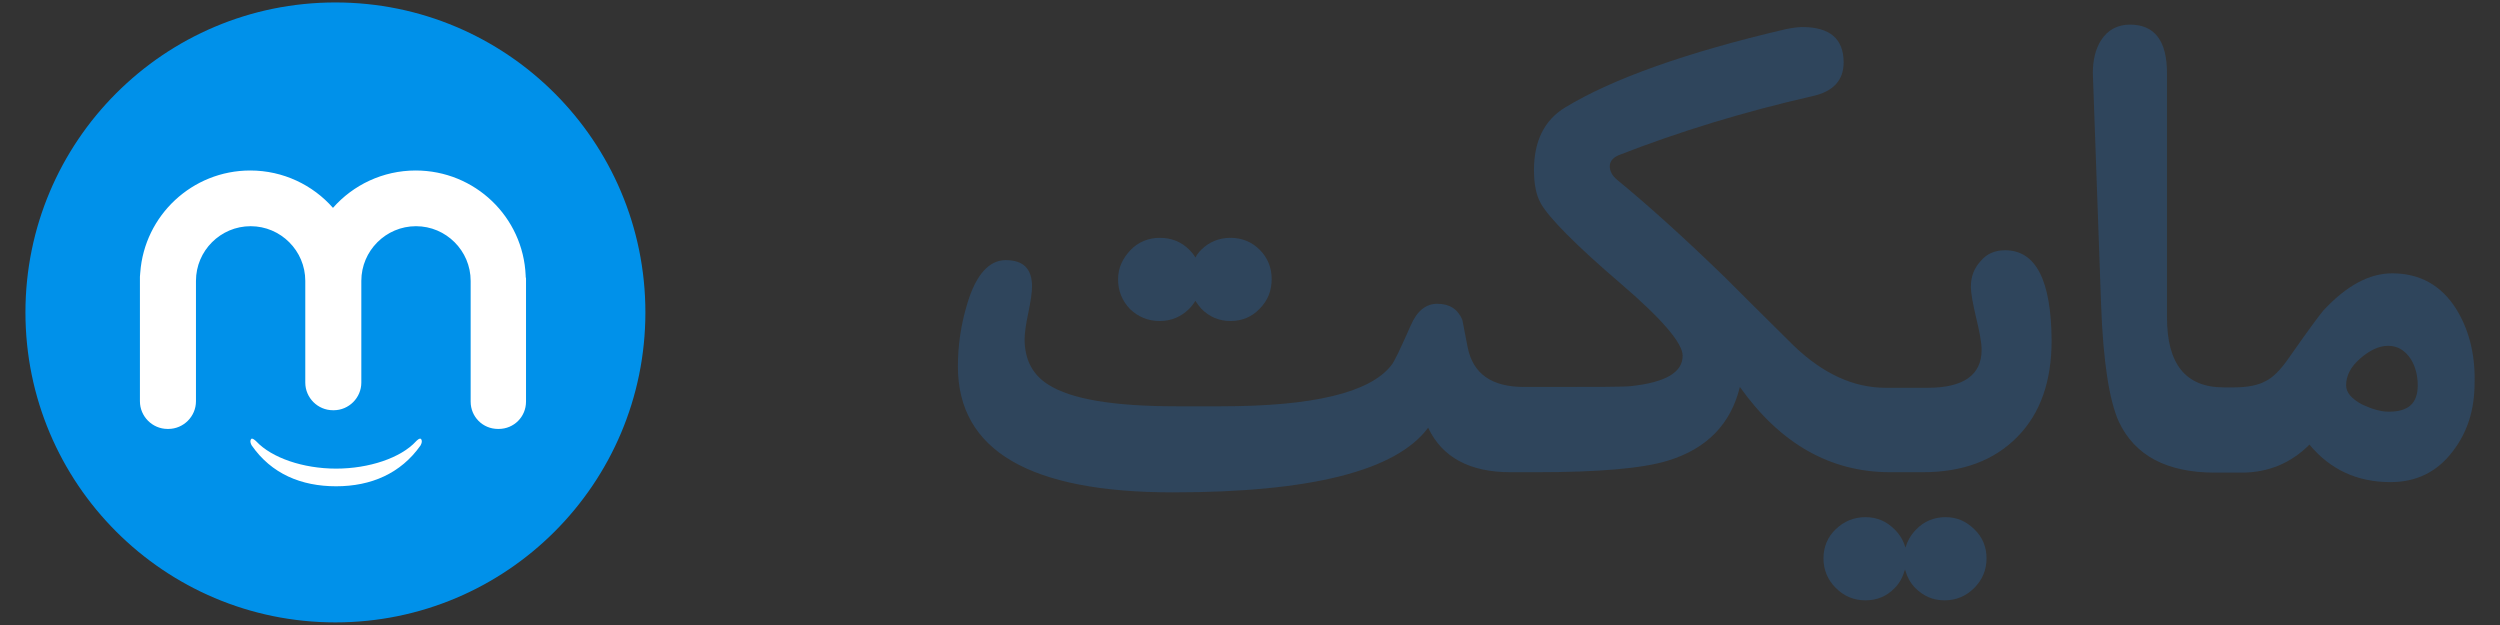
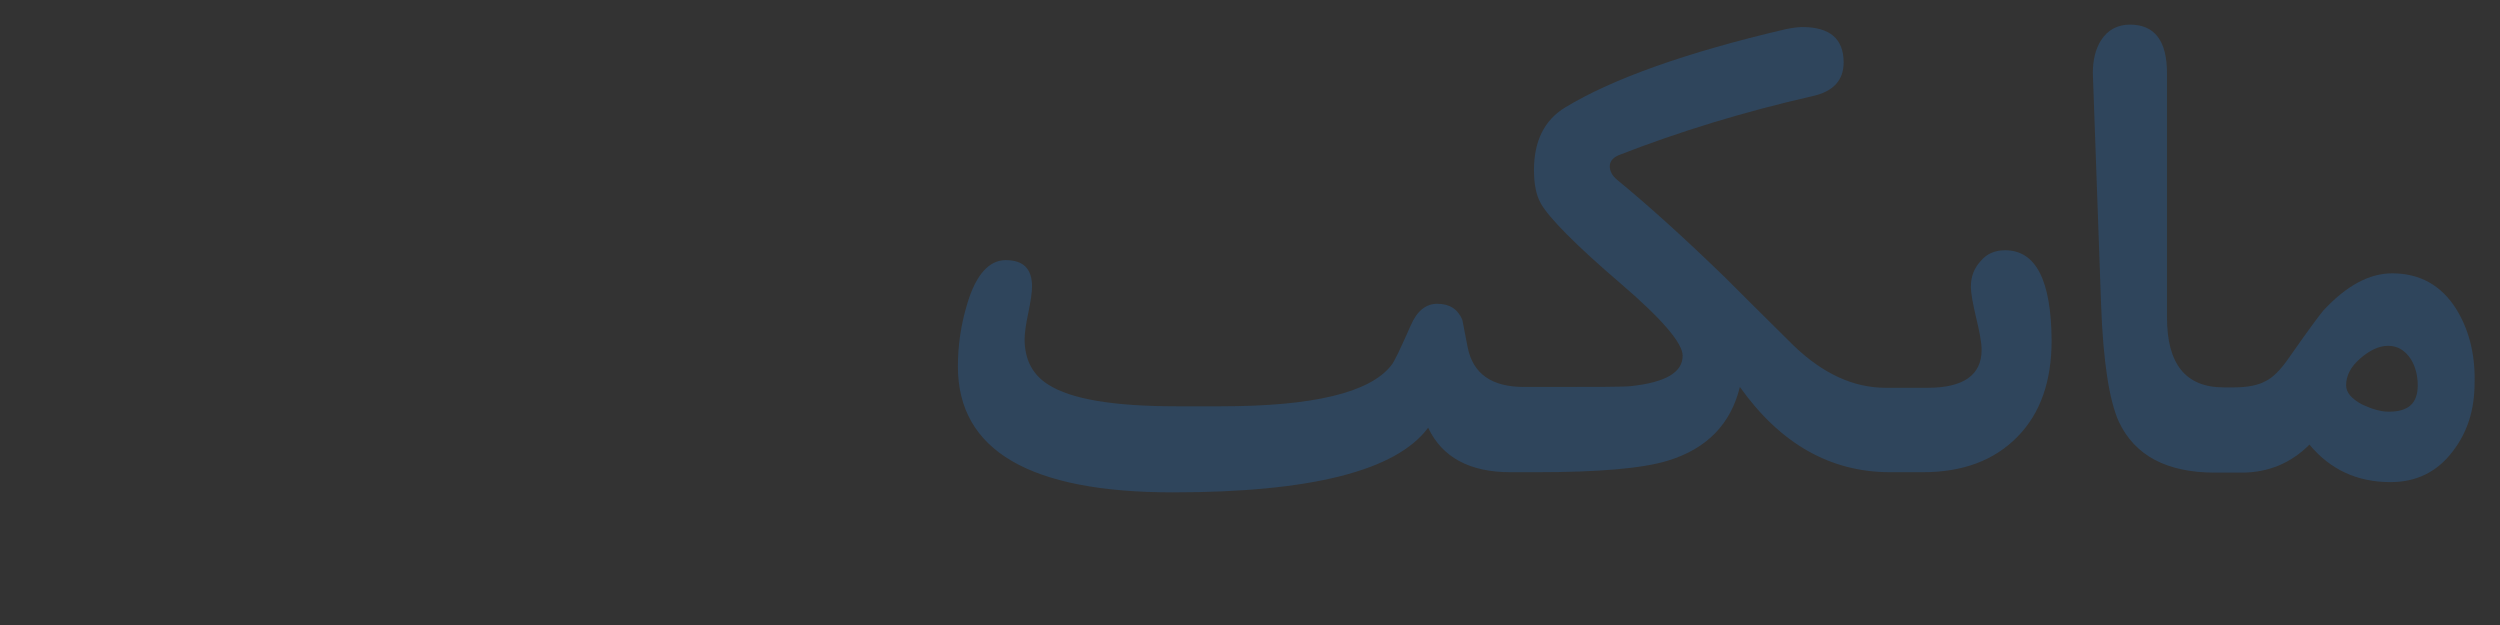
<svg xmlns="http://www.w3.org/2000/svg" width="96" height="24" viewBox="0 0 96 24" fill="none">
  <rect x="0" y="0" width="96" height="24" fill="#333333" stroke="none" />
-   <path d="M12.88 23.9C19.454 23.9 24.783 18.571 24.783 11.997C24.783 5.423 19.454 0.094 12.88 0.094C6.306 0.094 0.977 5.423 0.977 11.997C0.977 18.571 6.306 23.9 12.88 23.9Z" fill="#0091EA" />
-   <path d="M20.186 10.585C20.093 8.327 18.233 6.547 15.961 6.547C14.699 6.547 13.557 7.105 12.786 7.982C12.015 7.105 10.873 6.547 9.611 6.547C7.379 6.547 5.546 8.274 5.386 10.466C5.386 10.519 5.373 10.572 5.373 10.625V15.408C5.373 15.992 5.851 16.471 6.436 16.471H6.462C7.047 16.471 7.525 15.992 7.525 15.408V10.785C7.525 9.629 8.468 8.686 9.624 8.686C10.78 8.686 11.723 9.629 11.723 10.785V14.691C11.723 15.275 12.201 15.753 12.786 15.753H12.813C13.397 15.753 13.875 15.275 13.875 14.691V10.785C13.875 9.629 14.819 8.686 15.974 8.686C17.13 8.686 18.073 9.629 18.073 10.785V15.421C18.073 16.006 18.538 16.471 19.123 16.471H19.149C19.734 16.471 20.199 16.006 20.199 15.421V10.692C20.186 10.652 20.186 10.612 20.186 10.585Z" fill="white" />
-   <path d="M16.175 16.866C16.122 16.786 15.976 16.946 15.976 16.946C15.392 17.584 14.169 17.995 12.907 17.995C11.645 17.995 10.436 17.584 9.838 16.946C9.838 16.946 9.679 16.786 9.639 16.866C9.573 16.959 9.666 17.105 9.666 17.105C10.423 18.195 11.566 18.673 12.907 18.673C14.249 18.673 15.392 18.181 16.149 17.105C16.136 17.119 16.242 16.972 16.175 16.866Z" fill="white" />
-   <path d="M44.531 12.327C44.973 12.327 45.353 12.169 45.669 11.853C45.764 11.758 45.843 11.647 45.906 11.552C45.97 11.663 46.049 11.758 46.128 11.853C46.444 12.169 46.808 12.327 47.251 12.327C47.693 12.327 48.073 12.169 48.373 11.853C48.689 11.536 48.832 11.157 48.832 10.714C48.832 10.271 48.674 9.892 48.373 9.591C48.073 9.291 47.693 9.133 47.251 9.133C46.808 9.133 46.428 9.291 46.128 9.591C46.033 9.686 45.954 9.781 45.906 9.892C45.843 9.781 45.764 9.686 45.669 9.591C45.353 9.275 44.973 9.133 44.531 9.133C44.104 9.133 43.708 9.291 43.408 9.607C43.108 9.923 42.934 10.287 42.934 10.73C42.934 11.173 43.092 11.552 43.392 11.868C43.708 12.169 44.088 12.327 44.531 12.327Z" fill="#2F455C" />
  <path d="M76.995 9.61C76.615 9.61 76.299 9.736 76.062 10.021C75.809 10.29 75.682 10.621 75.682 11.001C75.682 11.27 75.761 11.681 75.888 12.219C76.014 12.74 76.094 13.152 76.094 13.436C76.094 14.401 75.398 14.891 74.022 14.891H73.532H72.741H72.409C71.176 14.891 70.006 14.353 68.883 13.278C67.57 11.981 66.701 11.112 66.242 10.653C64.629 9.088 63.254 7.854 62.099 6.906C61.91 6.747 61.815 6.574 61.815 6.384C61.815 6.194 61.941 6.052 62.163 5.957C64.471 5.055 66.954 4.296 69.579 3.696C70.401 3.522 70.796 3.079 70.796 2.399C70.796 1.498 70.274 1.039 69.215 1.039C69.041 1.039 68.82 1.071 68.582 1.118C64.724 2.019 61.91 3.031 60.107 4.123C59.3 4.613 58.905 5.419 58.905 6.526C58.905 7.064 58.984 7.491 59.174 7.823C59.49 8.376 60.518 9.42 62.273 10.922C63.839 12.266 64.614 13.183 64.614 13.658C64.614 14.306 63.949 14.685 62.621 14.828C62.337 14.859 61.261 14.859 59.38 14.859H58.984H58.526C57.276 14.859 56.565 14.353 56.359 13.341C56.249 12.772 56.185 12.424 56.154 12.282C55.98 11.871 55.663 11.665 55.189 11.665C54.762 11.665 54.414 11.934 54.177 12.487C53.782 13.373 53.545 13.895 53.418 14.037C52.596 15.081 50.414 15.602 46.888 15.602H45.18C42.776 15.602 41.132 15.334 40.246 14.764C39.645 14.385 39.345 13.8 39.345 13.025C39.345 12.804 39.392 12.456 39.487 12.013C39.582 11.555 39.63 11.222 39.63 11.001C39.63 10.321 39.297 9.989 38.617 9.989C37.985 9.989 37.479 10.543 37.147 11.649C36.91 12.424 36.783 13.231 36.783 14.069C36.783 17.294 39.535 18.907 45.037 18.907C50.319 18.907 53.608 18.085 54.841 16.425C55.379 17.563 56.438 18.133 58.004 18.133H58.162H58.968H59C61.388 18.133 63.064 17.99 64.044 17.69C65.546 17.231 66.464 16.282 66.811 14.859C68.361 17.041 70.29 18.133 72.583 18.133H72.725H73.516H73.832C75.382 18.133 76.584 17.674 77.469 16.773C78.355 15.871 78.782 14.638 78.782 13.072C78.766 10.764 78.181 9.61 76.995 9.61Z" fill="#2F455C" />
-   <path d="M74.702 19.859C74.275 19.859 73.88 20.017 73.579 20.334C73.374 20.539 73.247 20.776 73.168 21.029C73.089 20.761 72.963 20.539 72.757 20.334C72.441 20.017 72.077 19.859 71.634 19.859C71.192 19.859 70.812 20.017 70.496 20.318C70.18 20.618 70.022 20.998 70.022 21.441C70.022 21.883 70.18 22.263 70.496 22.579C70.812 22.895 71.192 23.053 71.634 23.053C72.077 23.053 72.457 22.895 72.757 22.579C72.963 22.374 73.073 22.136 73.152 21.868C73.231 22.136 73.342 22.374 73.548 22.579C73.864 22.895 74.228 23.053 74.67 23.053C75.113 23.053 75.493 22.895 75.809 22.579C76.125 22.263 76.283 21.883 76.283 21.441C76.283 20.998 76.125 20.618 75.809 20.318C75.493 20.017 75.161 19.859 74.702 19.859Z" fill="#2F455C" />
  <path d="M94.312 11.856C93.743 10.955 92.921 10.496 91.861 10.496C90.975 10.496 90.106 10.97 89.22 11.919C89.046 12.125 88.604 12.726 87.908 13.722C87.592 14.181 87.291 14.497 86.991 14.639C86.706 14.797 86.295 14.876 85.757 14.876H85.394C83.923 14.876 83.212 13.975 83.212 12.188V2.811C83.212 1.562 82.737 0.945 81.788 0.945C81.314 0.945 80.934 1.151 80.681 1.546C80.46 1.894 80.365 2.321 80.365 2.811L80.681 11.682C80.761 13.896 80.998 15.382 81.361 16.189C81.978 17.501 83.212 18.149 85.062 18.149H85.204H85.995H86.074C87.101 18.149 87.971 17.786 88.683 17.074C89.489 18.039 90.517 18.513 91.798 18.513C92.794 18.513 93.6 18.118 94.201 17.311C94.755 16.584 95.024 15.73 95.024 14.702C95.055 13.564 94.786 12.615 94.312 11.856ZM91.735 15.809C91.418 15.809 91.102 15.714 90.722 15.54C90.296 15.319 90.09 15.066 90.09 14.797C90.09 14.434 90.264 14.086 90.628 13.769C90.991 13.453 91.355 13.279 91.703 13.279C92.067 13.279 92.351 13.453 92.573 13.785C92.747 14.07 92.841 14.402 92.841 14.797C92.841 15.477 92.494 15.809 91.735 15.809Z" fill="#2F455C" />
</svg>